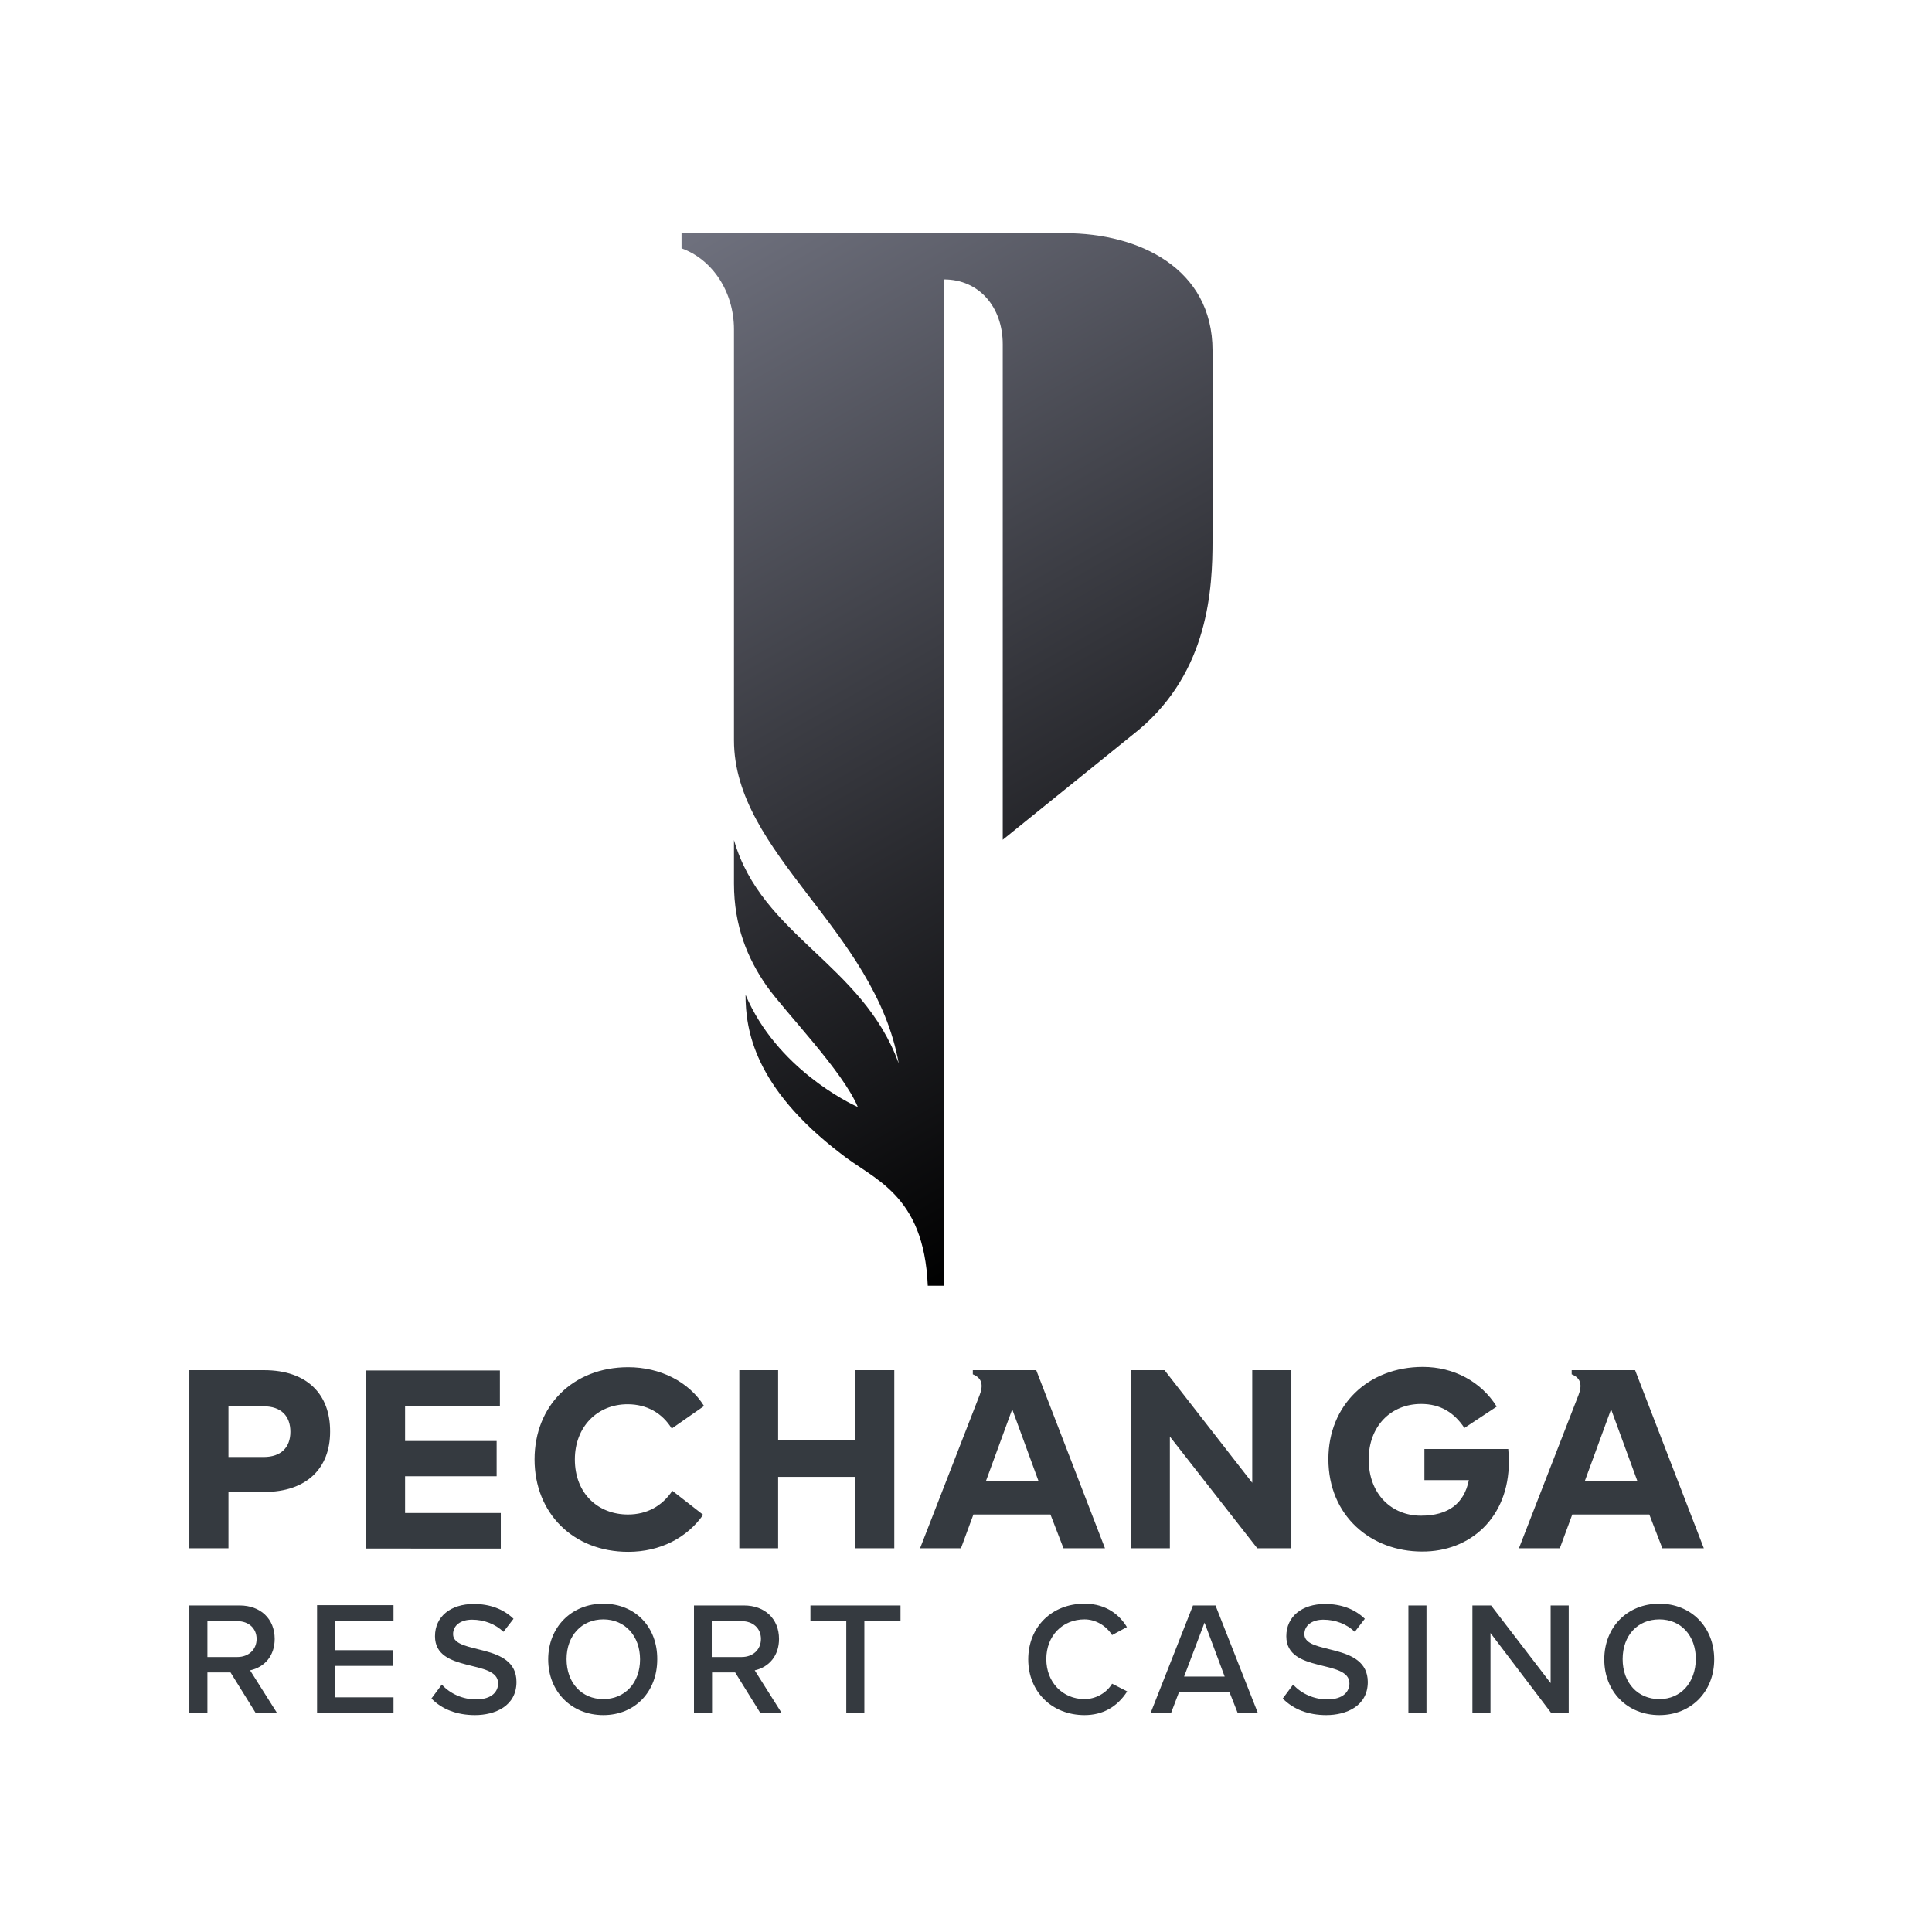
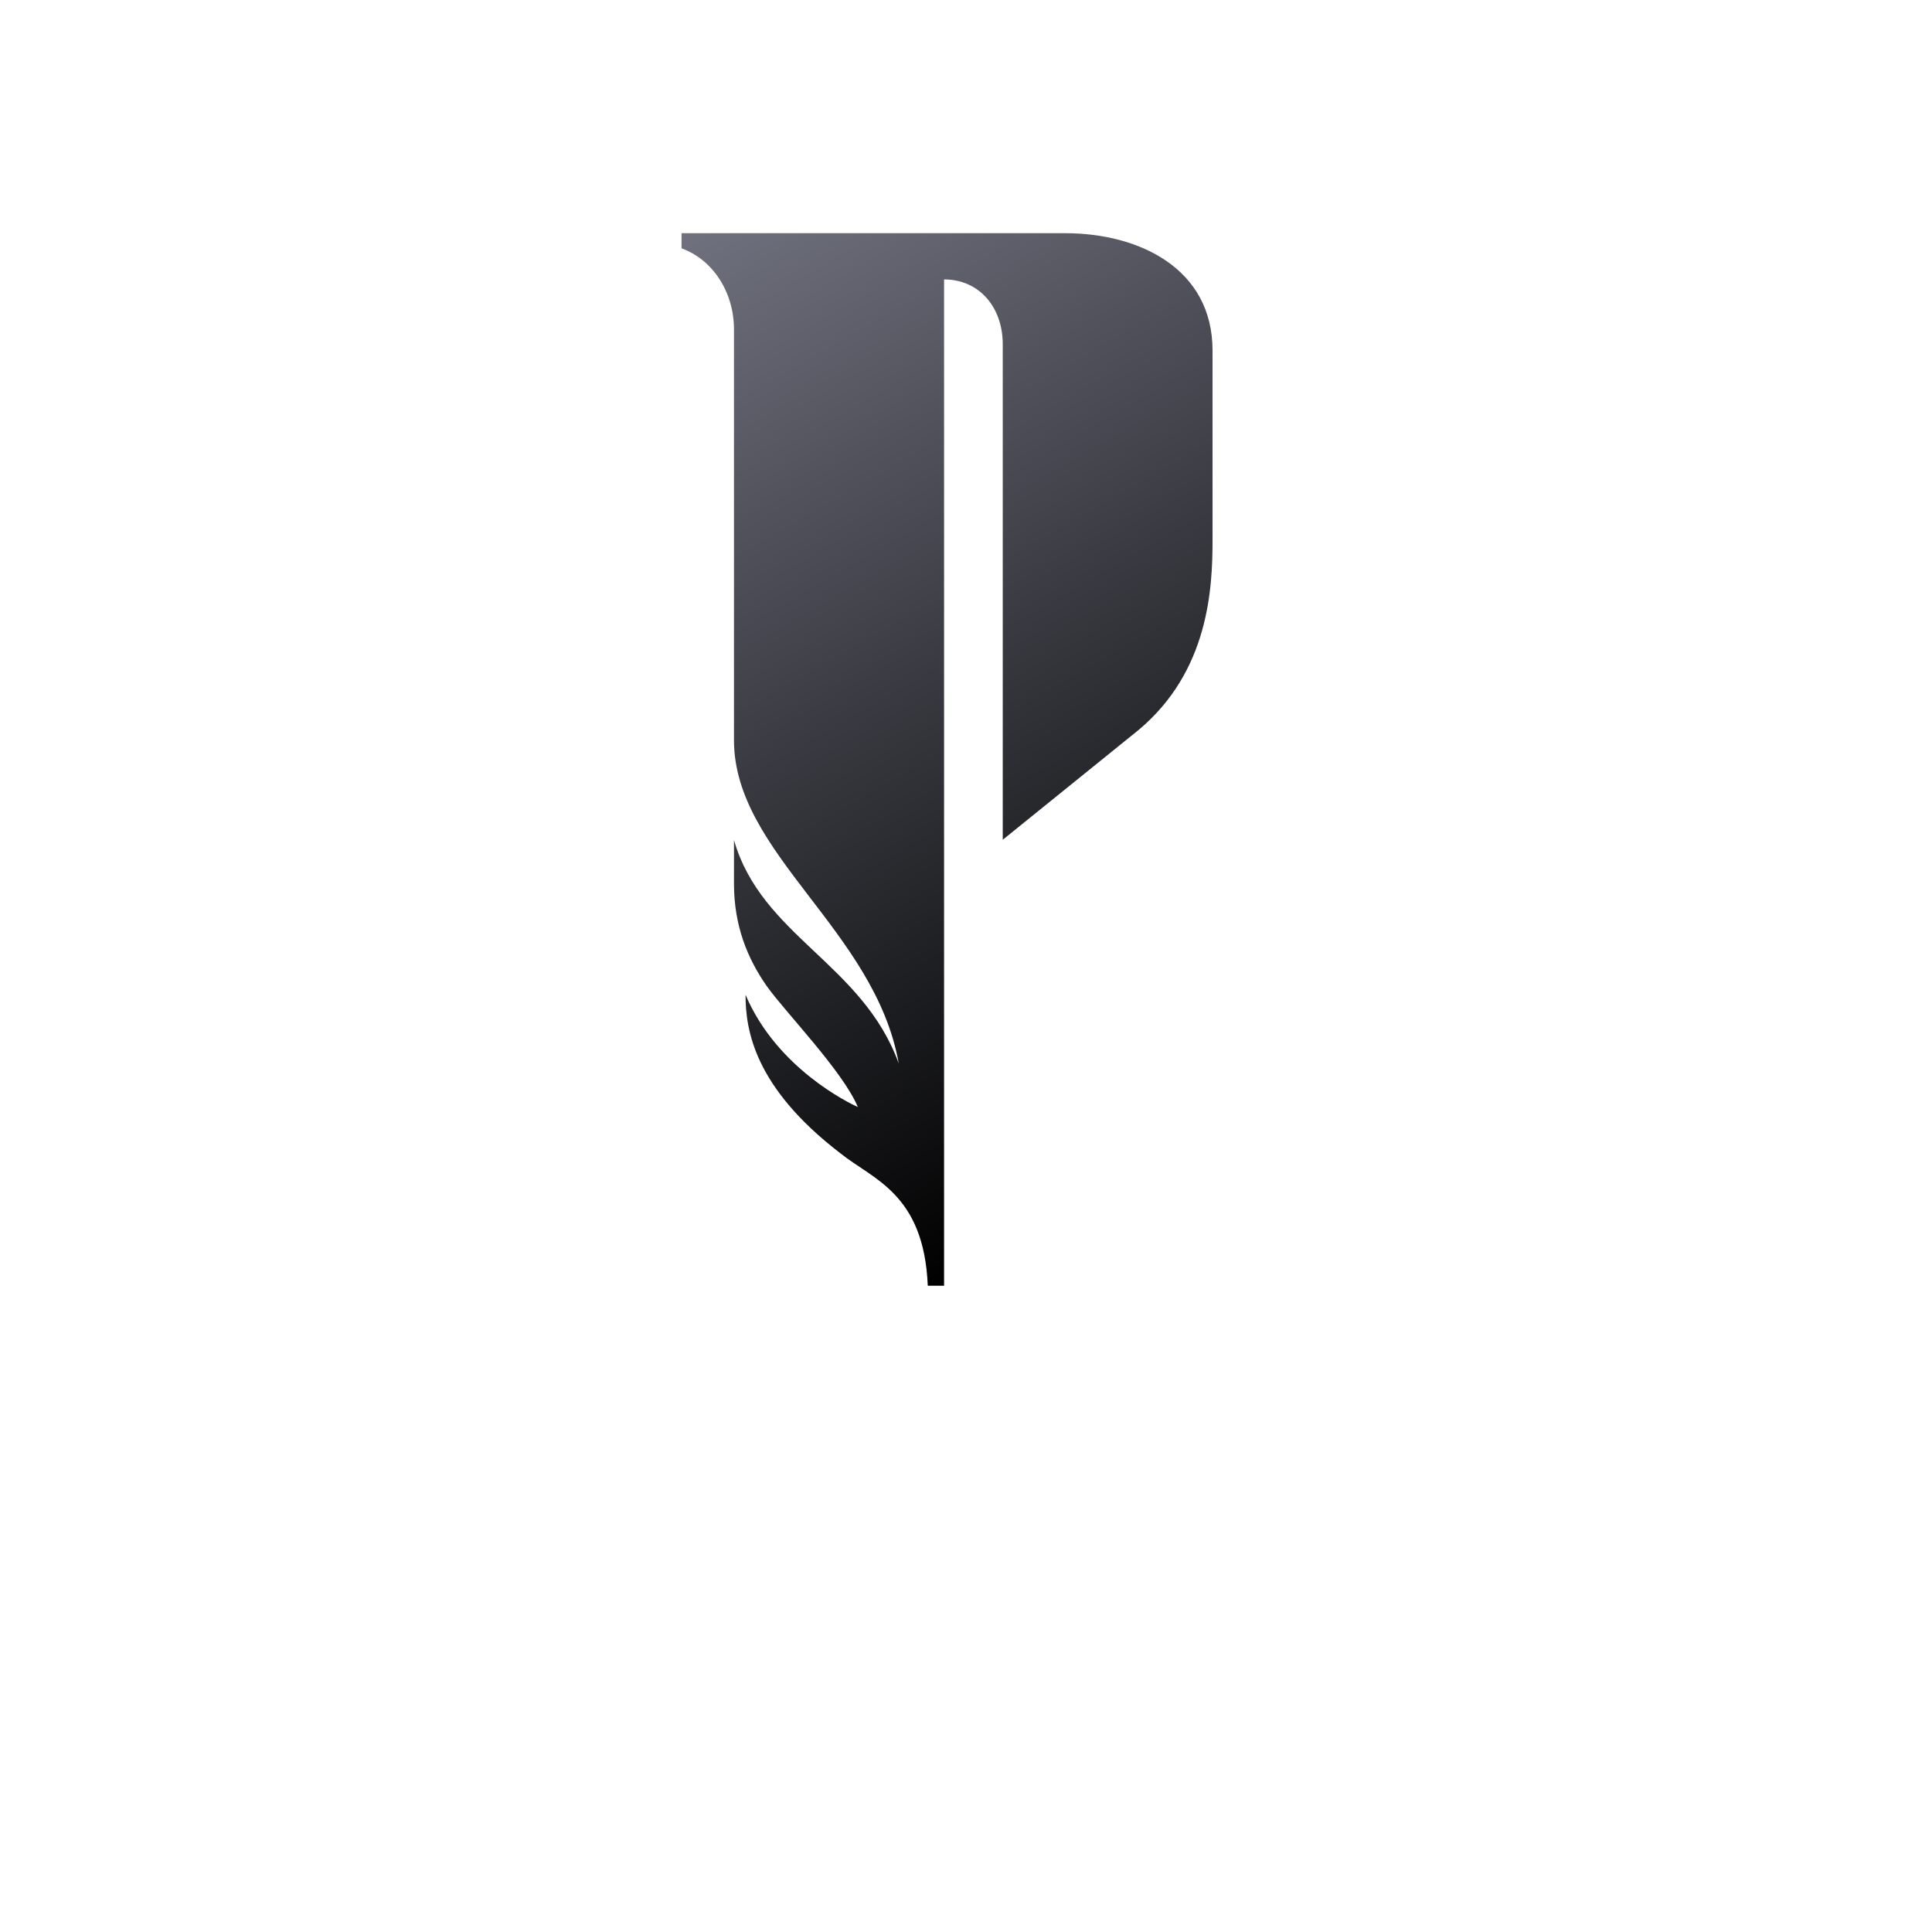
<svg xmlns="http://www.w3.org/2000/svg" xmlns:xlink="http://www.w3.org/1999/xlink" version="1.1" id="layer" x="0px" y="0px" viewBox="0 0 652 652" style="enable-background:new 0 0 652 652;" xml:space="preserve">
  <style type="text/css"> .st0{fill:#353A40;} .st1{clip-path:url(#SVGID_2_);fill:url(#SVGID_3_);} </style>
-   <path class="st0" d="M203.6,541.2c-10.7,0-18.6,7.9-18.6,18.8c0,10.9,7.9,18.8,18.6,18.8c10.7,0,18.2-7.9,18.2-18.8 C221.9,549.1,214.4,541.2,203.6,541.2 M203.6,573.4c-7.3,0-12.4-5.5-12.4-13.5c0-7.9,5.1-13.4,12.4-13.4S216,552.1,216,560 C216,567.9,210.9,573.4,203.6,573.4 M107,578.1h25.8v-5.3h-19.7v-10.6h19.4v-5.3h-19.4v-9.9h19.7v-5.3H107V578.1z M152.9,551.5 c0-3,2.6-4.9,6.4-4.9c4.1,0,7.9,1.5,10.6,4.1l3.4-4.4c-3.4-3.3-8-5-13.4-5c-7.8,0-13.1,4.2-13.1,10.9c0,12.6,21.3,7.6,21.3,15.9 c0,2.6-1.9,5.4-7.5,5.4c-4.3,0-8.6-1.8-11.5-5l-3.5,4.7c3.6,3.7,8.7,5.6,14.7,5.6c6.7,0,14-3,14-11.2 C174.3,554.1,152.9,558.6,152.9,551.5 M89.1,462.4H63.9v60.1h13.2v-19h12c14.5,0,22.3-8.1,22.3-20.3 C111.5,470.6,103.7,462.4,89.1,462.4 M89,491.7H77.1v-17.1H89c5.8,0,9,3.2,9,8.6C98,488.5,94.8,491.7,89,491.7 M226.9,503.1 c-3.5,5.2-8.6,8-15,8c-9.9,0-17.9-6.9-17.9-18.6c0-10.9,7.5-18.6,17.8-18.6c6.5,0,11.7,3,14.9,8.2l10.9-7.6 c-5.1-8.2-14.8-13.1-25.6-13.1c-18.6,0-31.6,13-31.6,31.1c0,18.1,13,31.2,31.6,31.2c10.9,0,19.9-4.8,25.3-12.5L226.9,503.1z M301.8,522.5v-60.1h-13.1v23.7h-26.1v-23.7h-13.1v60.1h13.1v-24.1h26.1v24.1H301.8z M169,510.6h-32.3v-12.4h30.9v-11.9h-30.9v-11.9 h32v-11.9h-45.2v60.1H169V510.6z M92.7,553.1c0-6.8-4.8-11.3-11.8-11.3H63.9v36.3H70v-13.7h7.8l8.5,13.7h7.2l-9.1-14.4 C89.4,562.6,92.7,558.7,92.7,553.1 M70,559.1v-12h10.1c3.8,0,6.5,2.4,6.5,6c0,3.6-2.7,6.1-6.5,6.1H70z M440.2,551.5 c0-3,2.6-4.9,6.4-4.9c4.1,0,7.9,1.5,10.6,4.1l3.4-4.4c-3.4-3.3-8-5-13.4-5c-7.8,0-13.1,4.2-13.1,10.9c0,12.6,21.3,7.6,21.3,15.9 c0,2.6-1.9,5.4-7.5,5.4c-4.3,0-8.6-1.8-11.5-5l-3.5,4.7c3.6,3.7,8.7,5.6,14.7,5.6c6.7,0,14-3,14-11.2 C461.5,554.1,440.2,558.6,440.2,551.5 M509.2,493.3c0-1.7-0.1-3-0.2-4.3h-28.3v10.5h15c-1.6,7.9-6.9,12-16.2,12 c-9.7,0-17.6-7.1-17.6-19c0-11.1,7.4-18.7,17.7-18.7c6.6,0,11.2,3,14.6,8.1l10.9-7.2c-5.2-8.4-14.5-13.4-24.9-13.4 c-18.6,0-31.9,13-31.9,31.1c0,19.2,14.4,31.2,31.6,31.2C496.2,523.7,509.2,512.1,509.2,493.3 M475.3,578.1h6.1v-36.3h-6.1V578.1z M523.3,568l-20.1-26.2h-6.3v36.3h6.1v-27l20.5,27h5.9v-36.3h-6.1V568z M560,541.2c-10.8,0-18.6,7.9-18.6,18.8 c0,10.9,7.8,18.8,18.6,18.8c10.7,0,18.5-7.9,18.5-18.8C578.5,549.1,570.7,541.2,560,541.2 M560,573.4c-7.3,0-12.4-5.5-12.4-13.5 c0-7.9,5-13.4,12.4-13.4c7.3,0,12.3,5.5,12.3,13.4C572.2,567.9,567.2,573.4,560,573.4 M561,522.5h14l-23.2-60.1h-21.4v1.4 c3.3,1.3,3.5,3.9,2.3,7l-20.1,51.7h13.8l4.2-11.4h26L561,522.5z M534.8,499.9l8.9-24.3l8.9,24.3H534.8z M273.5,547.1h12.1v31h6.1 v-31h12.2v-5.3h-30.4V547.1z M435.8,462.4h-13.2v38l-29.6-38h-11.3v60.1h13.1v-37.7l29.5,37.7h11.5V462.4z M358.9,522.5h14 l-23.2-60.1h-21.4v1.4c3.3,1.3,3.5,3.9,2.3,7l-20.1,51.7h13.8l4.2-11.4h26L358.9,522.5z M332.7,499.9l8.9-24.3l8.9,24.3H332.7z M262.9,553.1c0-6.8-4.8-11.3-11.8-11.3h-16.9v36.3h6.1v-13.7h7.8l8.5,13.7h7.2l-9.1-14.4C259.6,562.6,262.9,558.7,262.9,553.1 M240.2,559.1v-12h10.1c3.8,0,6.5,2.4,6.5,6c0,3.6-2.7,6.1-6.5,6.1H240.2z M366,573.4c-7.4,0-12.9-5.7-12.9-13.5s5.4-13.4,12.9-13.4 c3.7,0,7.3,2.1,9.3,5.3l5-2.7c-2.2-3.7-6.6-7.9-14.3-7.9c-11.1,0-19,7.9-19,18.8c0,10.9,8,18.8,19,18.8c6.1,0,11-2.7,14.4-8 l-5.1-2.6C373.4,571.4,369.7,573.4,366,573.4 M402.6,541.8l-14.3,36.3h6.9l2.7-7.1h17l2.8,7.1h6.8l-14.3-36.3H402.6z M399.6,565.8 l6.9-18.2l6.8,18.2H399.6z" />
  <g>
    <defs>
      <path id="SVGID_1_" d="M230,78.7L230,78.7v5.1c10.5,3.8,17.7,14.7,17.7,27.4v138.6c0,38.3,47.6,64,55.6,109.1 c-12.2-33.7-46.3-43-55.6-75.4v14.7c0,14.3,4.6,25.3,11,34.5c6.3,8.9,25.7,28.7,30.8,40.9c-2.9-1.3-27.4-13.1-37.9-37.9 c0,11.8,2.9,31.2,32,53.5c10.9,8.8,28.2,13.5,29.5,44.7h5.5V94.3c11.8,0,19.8,9.3,19.8,21.9v167.2l45.9-37.1 c23.6-19.8,24.9-47.6,24.9-64v-64c0-27.8-24.9-39.6-49.7-39.6H230z" />
    </defs>
    <clipPath id="SVGID_2_">
      <use xlink:href="#SVGID_1_" style="overflow:visible;" />
    </clipPath>
    <linearGradient id="SVGID_3_" gradientUnits="userSpaceOnUse" x1="-77.825" y1="630.002" x2="-72.461" y2="630.002" gradientTransform="matrix(32.789 56.793 56.793 -32.789 -33007.672 25161.715)">
      <stop offset="0" style="stop-color:#6F717E" />
      <stop offset="1" style="stop-color:#000000" />
    </linearGradient>
    <polygon class="st1" points="364.3,1.2 562.8,345.1 274.7,511.4 76.2,167.5 " />
  </g>
</svg>